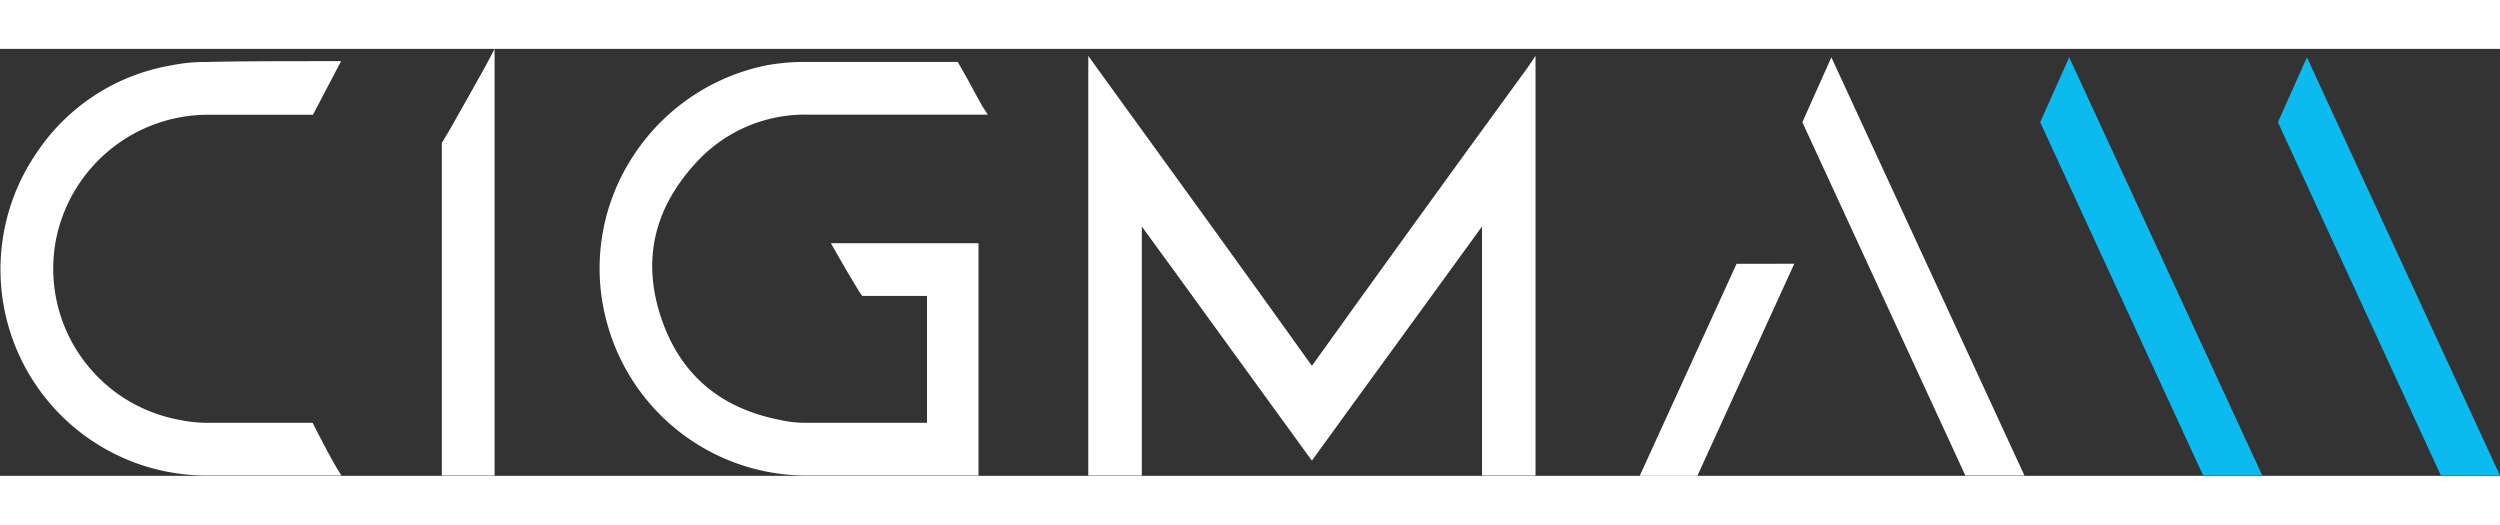
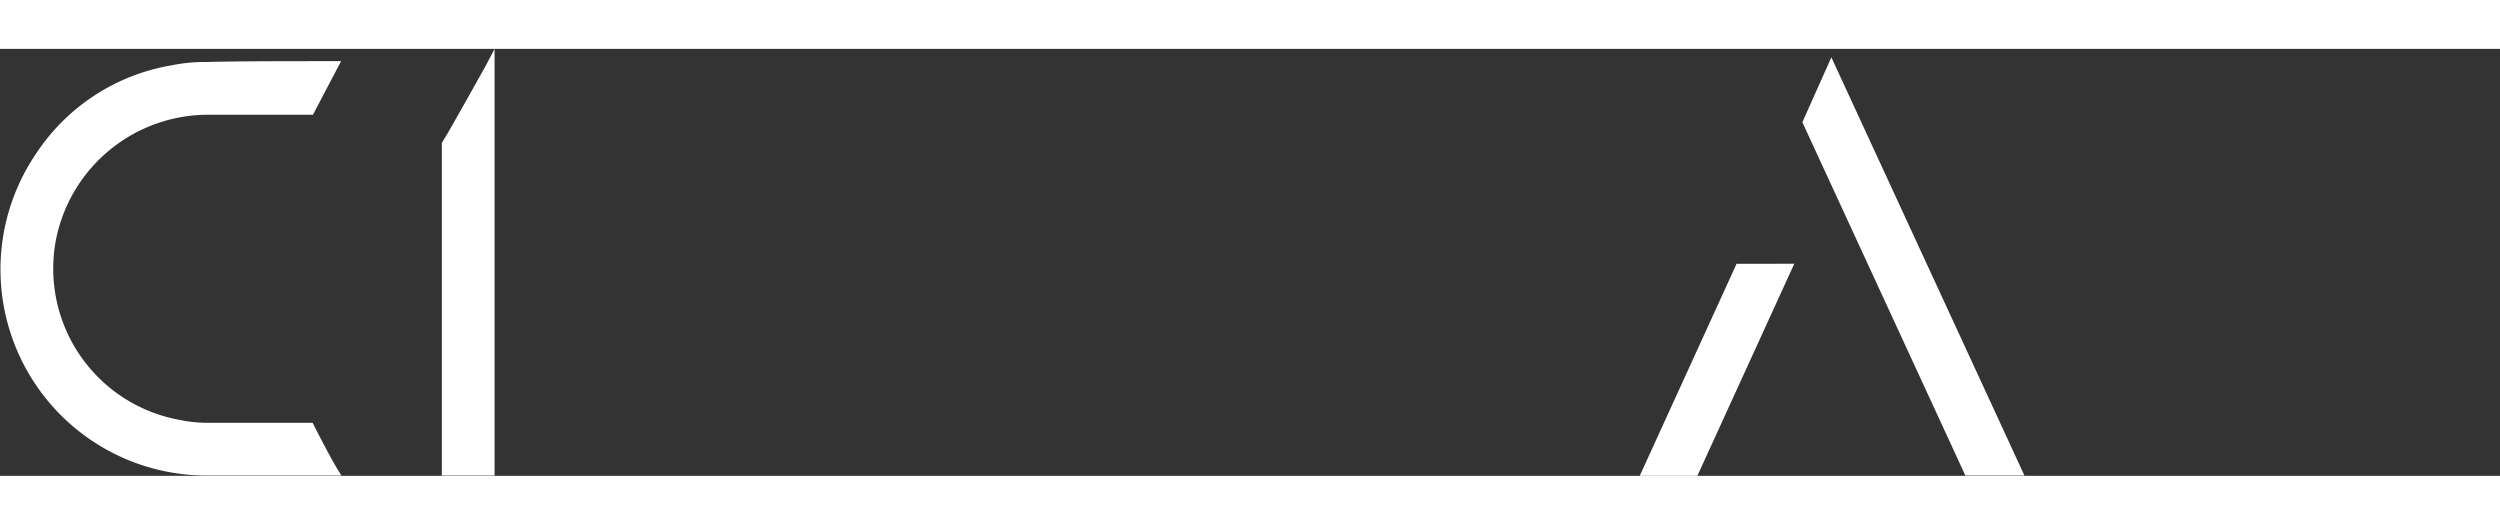
<svg xmlns="http://www.w3.org/2000/svg" viewBox="0 0 260.27 44.45" width="81" height="17">
  <rect x="0" y="0" width="260.27" height="44.45" fill="#333333" stroke="none" />
-   <path fill="#ffffff" d="M84.2,6.85h18.64l-.51-.78c-.07-.11-.36-.64-.75-1.34-.52-1-1.21-2.22-1.73-3.12l-.14-.25h-.29l-5.58,0c-3.85,0-7.49,0-9.8,0a22.61,22.61,0,0,0-4.17.34,21.67,21.67,0,0,0-14.1,9.69A21.29,21.29,0,0,0,63.1,28.17,21.54,21.54,0,0,0,83.87,44.42h18V20.23H86.5l.43.75c.6,1.05,2.06,3.6,2.68,4.52l.15.22h6.75V38.93H84a11.79,11.79,0,0,1-2.89-.32c-6.27-1.24-10.42-4.87-12.34-10.8s-.63-11.22,3.63-15.89A15.33,15.33,0,0,1,84.2,6.85Z" />
-   <path fill="#ffffff" d="M136.58,33c-6.44-9-13.36-18.59-22.37-31L113.3.73V44.42h5.57V18.49q4.14,5.67,8.24,11.34,4.53,6.24,9.06,12.48l.41.55.4-.55c3-4.16,6.05-8.32,9.07-12.48q4.11-5.67,8.24-11.34V44.42h5.57V.73L159,2C150.06,14.26,143.13,23.86,136.58,33Z" />
  <path fill="#ffffff" d="M32.69,39.21l-.14-.28H21.85a14.45,14.45,0,0,1-3.24-.32,16,16,0,0,1-12.73-19,16.15,16.15,0,0,1,16-12.75h10.7l2.93-5.58h-.82c-4.49,0-10.07,0-13.22.09a16.87,16.87,0,0,0-3.58.34,21.07,21.07,0,0,0-14,9A21.46,21.46,0,0,0,21.44,44.42h14.1l-.46-.75C34.6,42.87,33.53,40.88,32.69,39.21Z" />
  <polygon fill="#ffffff" points="210.76 44.42 204.61 44.42 187.64 7.64 190.66 0.88 210.76 44.42" />
-   <polygon fill="#0BBBEF" points="235.52 44.42 229.37 44.42 212.4 7.64 215.42 0.88 235.52 44.42" />
-   <polygon fill="#0BBBEF" points="260.27 44.42 254.12 44.42 237.15 7.64 240.17 0.88 260.27 44.42" />
  <path fill="#ffffff" d="M46.75,8.54,46,9.79V44.42h5.49V0L50.6,1.7C49.5,3.69,47.89,6.53,46.75,8.54Z" />
  <path fill="#ffffff" d="M186.8,22.37s-6.26,13.71-10.09,22.08h-6l10.08-22.07Z" />
</svg>